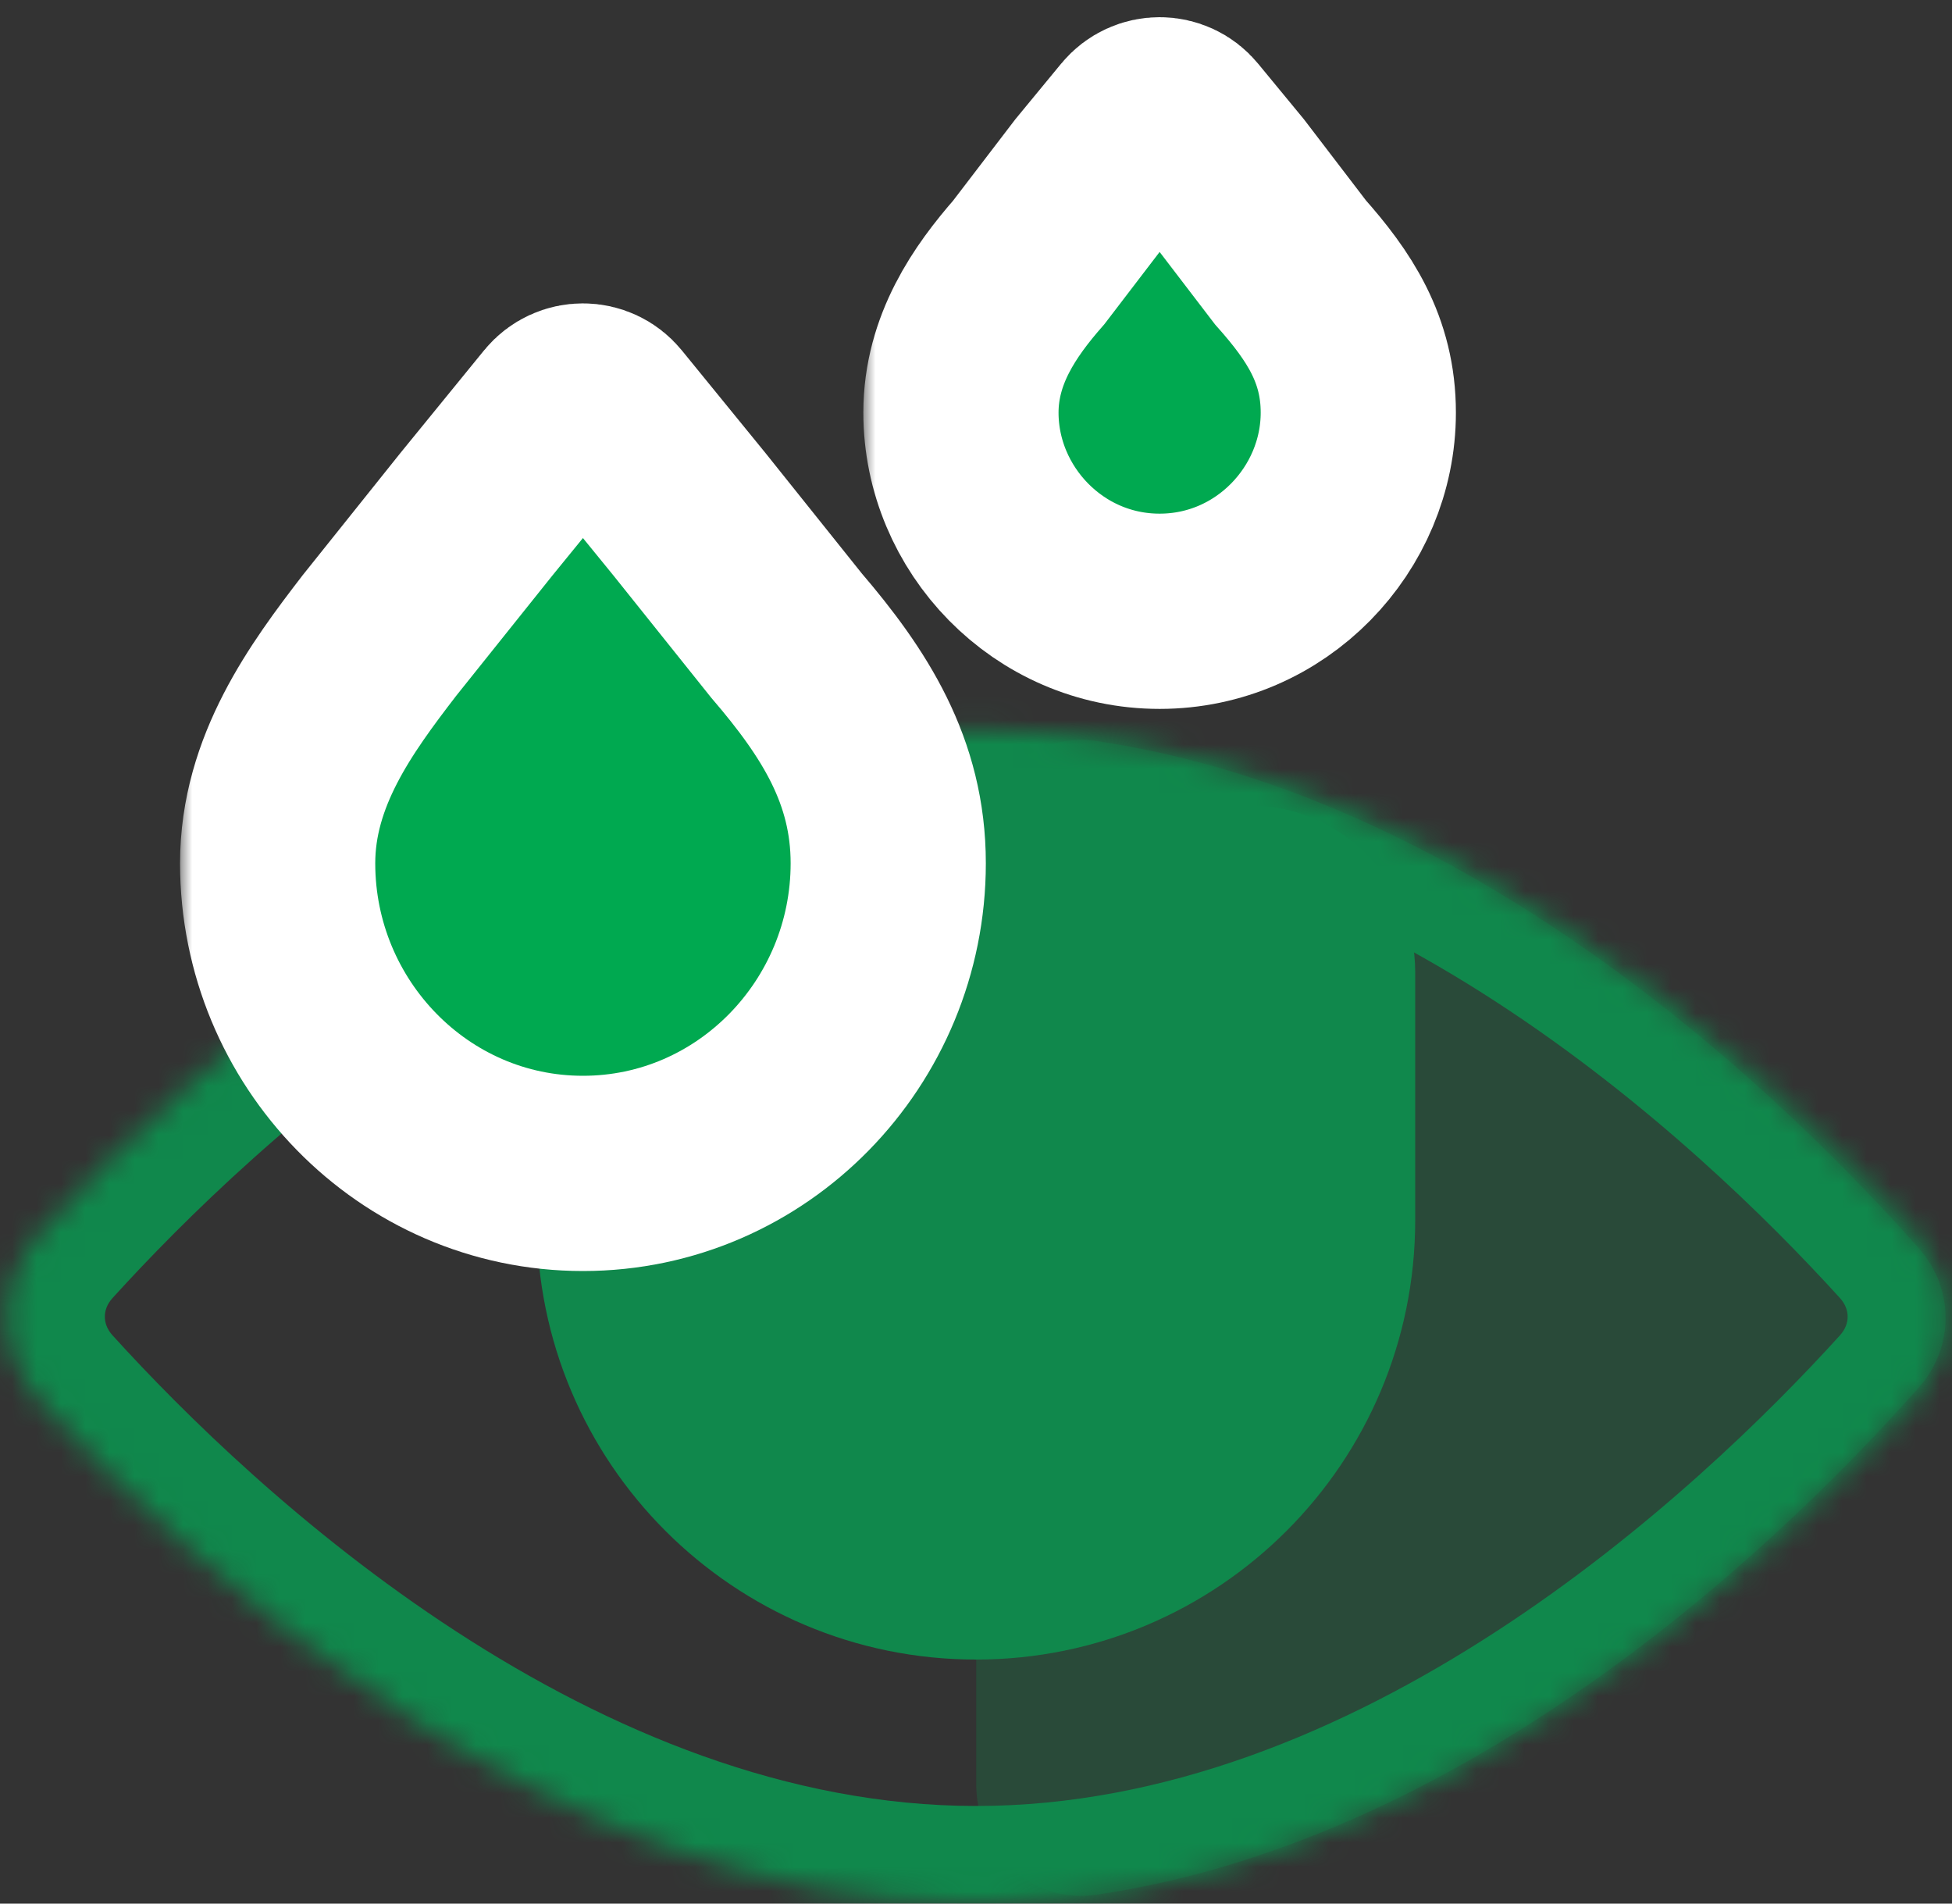
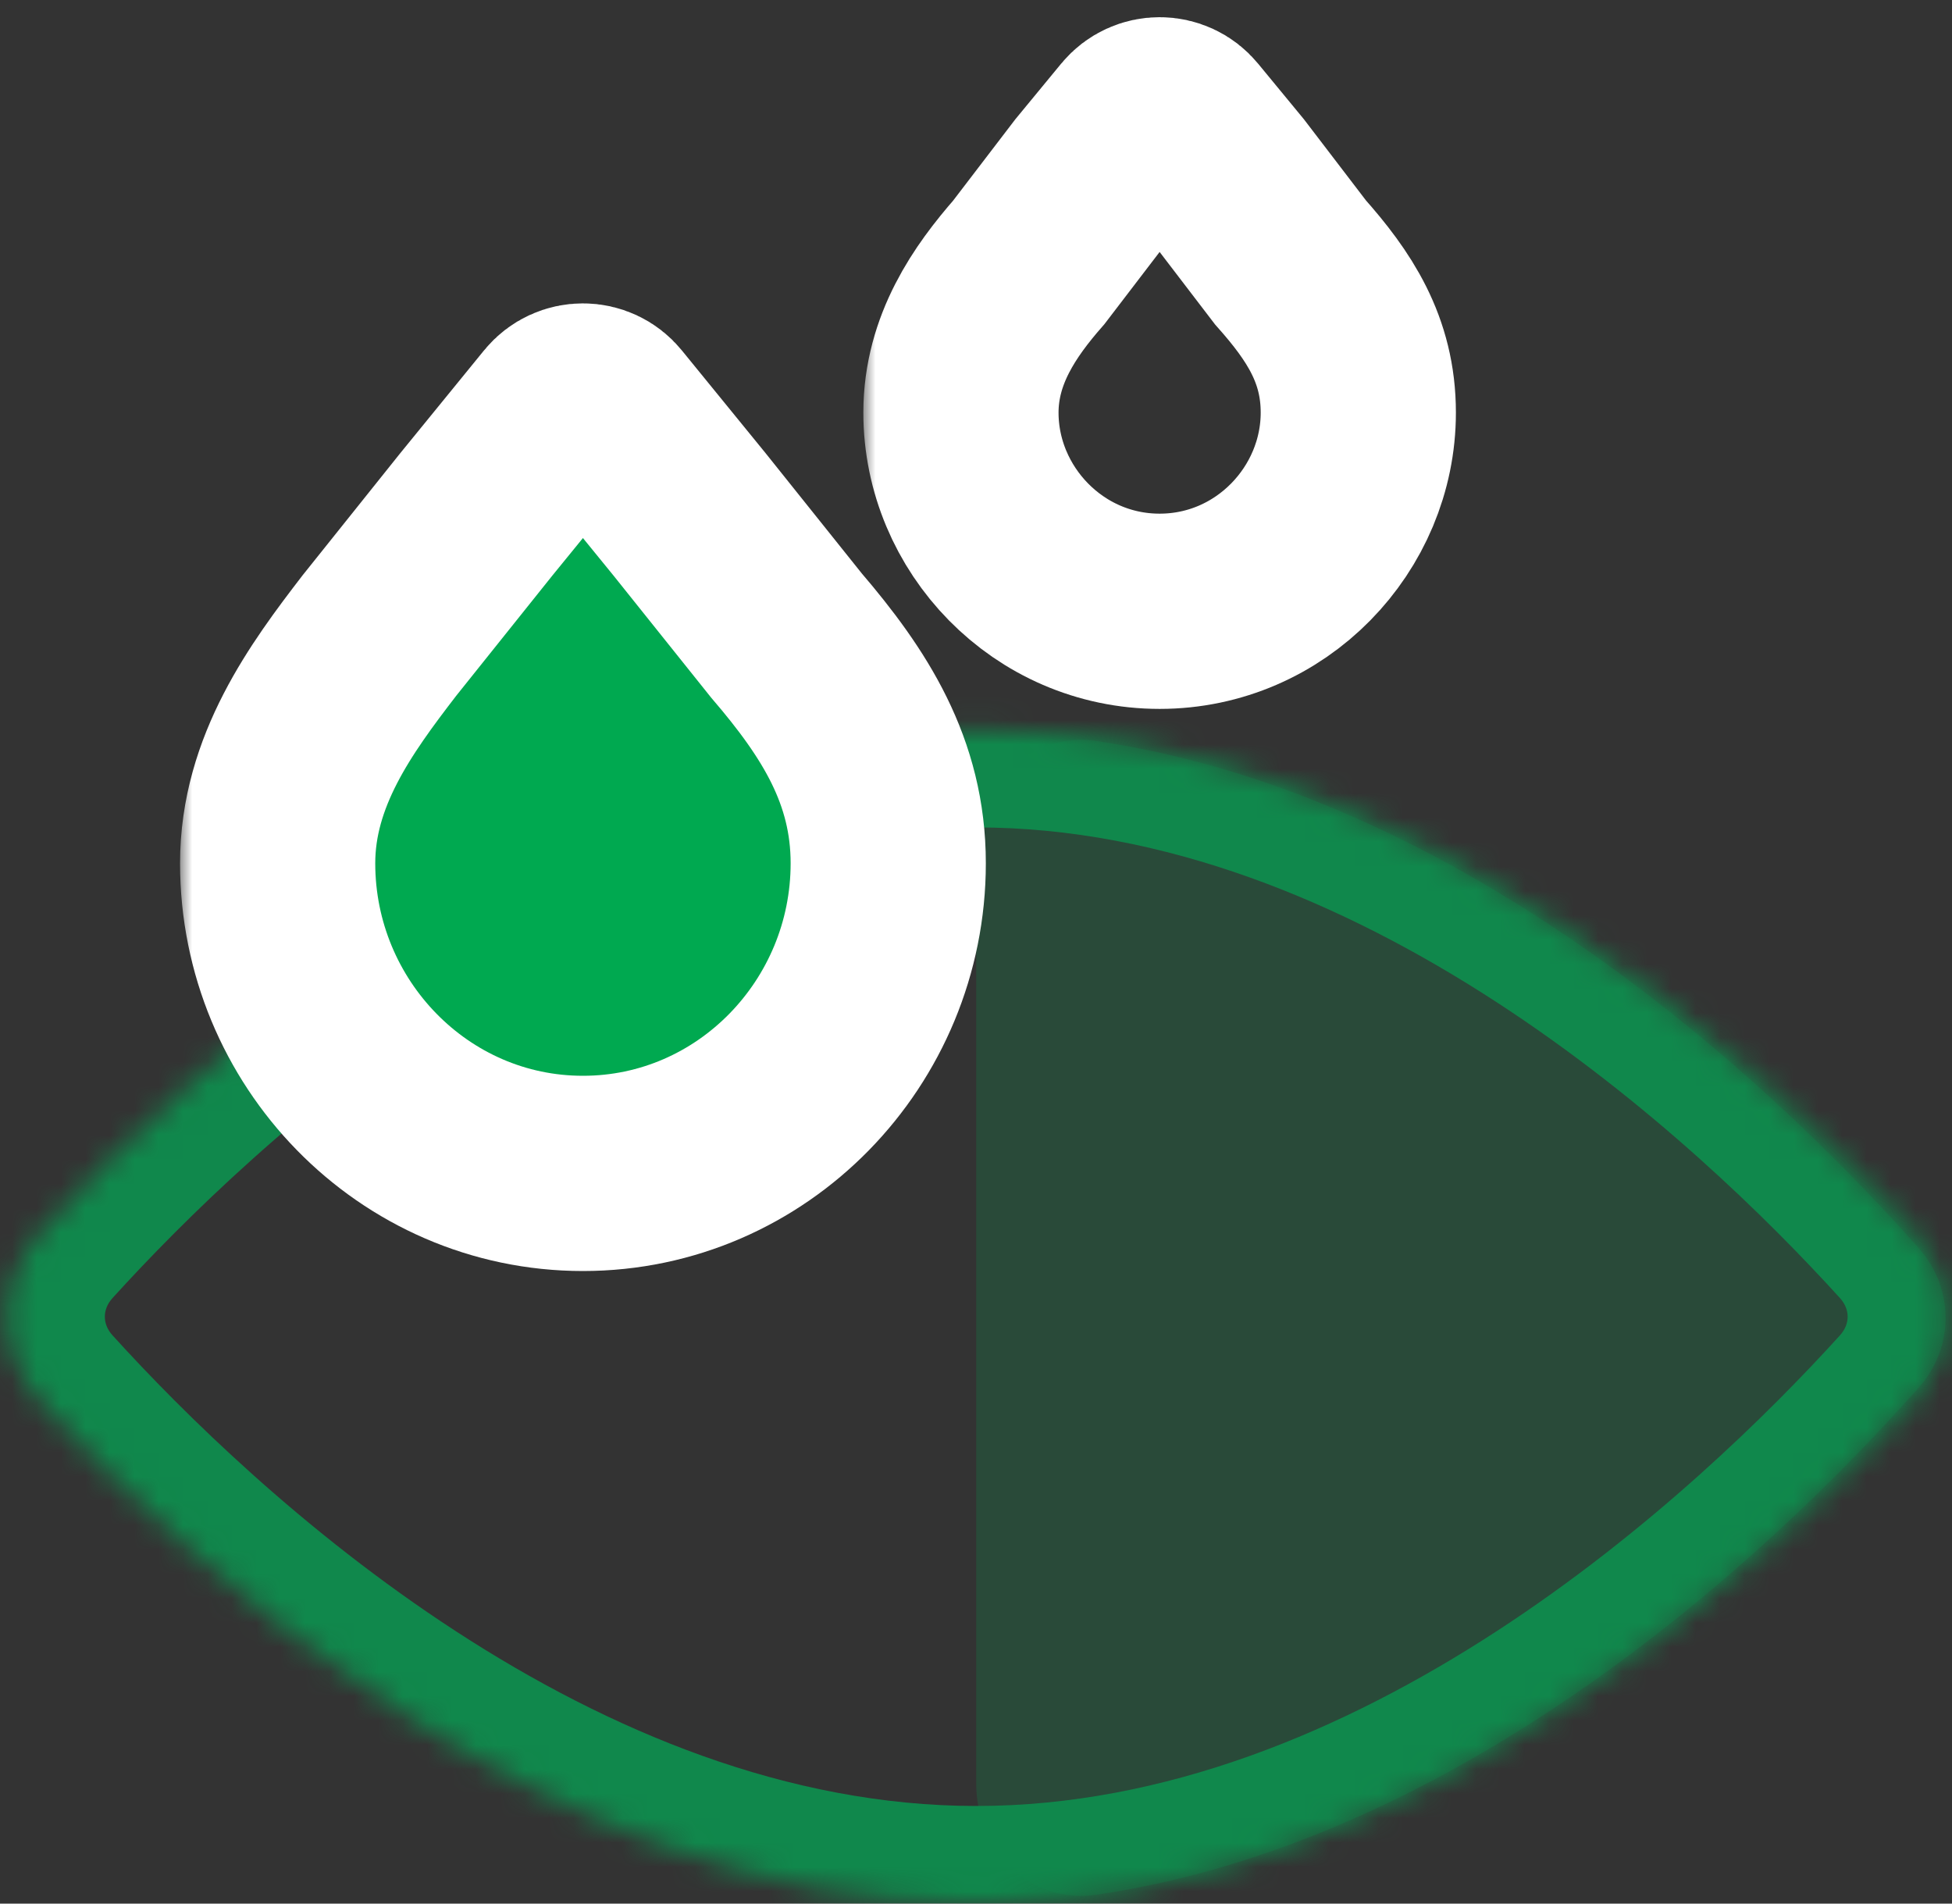
<svg xmlns="http://www.w3.org/2000/svg" width="80" height="78" viewBox="0 0 80 78" fill="none">
  <rect x="0" y="0" width="80" height="78" fill="#333333" stroke="none" />
  <path opacity="0.2" fill-rule="evenodd" clip-rule="evenodd" d="M40.008 73.084C40.008 75.799 42.222 78.032 44.909 77.64C60.694 75.339 73.545 62.61 78.647 56.842C80.101 55.198 80.101 52.802 78.647 51.158C73.545 45.39 60.694 32.661 44.909 30.36C42.222 29.968 40.008 32.201 40.008 34.917L40.008 73.084Z" fill="#00A950" />
  <mask id="path-2-inside-1_1621_20092" fill="white">
    <path fill-rule="evenodd" clip-rule="evenodd" d="M78.367 50.495C80.175 52.486 80.175 55.417 78.367 57.407C72.324 64.061 57.57 78 40.009 78C22.449 77.999 7.695 64.061 1.653 57.407C-0.155 55.417 -0.155 52.486 1.653 50.495C7.695 43.842 22.449 29.904 40.009 29.903C57.57 29.903 72.324 43.842 78.367 50.495Z" />
  </mask>
  <path d="M40.009 78L40.009 82H40.009V78ZM40.009 29.903V25.903H40.009L40.009 29.903ZM78.367 57.407L75.406 54.718L78.367 57.407ZM78.367 50.495L81.328 47.806L78.367 50.495ZM40.009 82C49.841 82 58.68 78.108 65.688 73.552C72.715 68.983 78.174 63.57 81.328 60.097L75.406 54.718C72.517 57.899 67.578 62.781 61.327 66.845C55.057 70.922 47.738 74 40.009 74V82ZM-1.308 60.097C1.846 63.57 7.304 68.983 14.331 73.552C21.339 78.108 30.177 81.999 40.009 82L40.009 74C32.281 73.999 24.962 70.921 18.692 66.845C12.442 62.781 7.502 57.899 4.614 54.718L-1.308 60.097ZM40.009 25.903C30.177 25.904 21.339 29.795 14.331 34.351C7.304 38.92 1.846 44.333 -1.308 47.806L4.614 53.185C7.502 50.004 12.442 45.122 18.692 41.058C24.962 36.981 32.281 33.904 40.009 33.903L40.009 25.903ZM81.328 47.806C78.174 44.333 72.715 38.919 65.688 34.351C58.68 29.795 49.841 25.903 40.009 25.903V33.903C47.738 33.903 55.057 36.981 61.327 41.058C67.578 45.122 72.517 50.004 75.406 53.185L81.328 47.806ZM4.614 54.718C4.38 54.461 4.297 54.19 4.297 53.952C4.297 53.712 4.38 53.442 4.614 53.185L-1.308 47.806C-4.501 51.322 -4.501 56.581 -1.308 60.097L4.614 54.718ZM81.328 60.097C84.521 56.581 84.521 51.322 81.328 47.806L75.406 53.185C75.639 53.442 75.723 53.712 75.723 53.952C75.723 54.19 75.639 54.461 75.406 54.718L81.328 60.097Z" fill="#10884C" mask="url(#path-2-inside-1_1621_20092)" />
-   <path d="M22 36.333C22 34.492 23.492 33 25.333 33H51.172C54.943 33 58 36.057 58 39.828V50C58 59.941 49.941 68 40 68V68C30.059 68 22 59.941 22 50V36.333Z" fill="#10884C" />
  <mask id="path-5-outside-2_1621_20092" maskUnits="userSpaceOnUse" x="7.379" y="11.715" width="34" height="41" fill="black">
    <rect fill="white" x="7.379" y="11.715" width="34" height="41" />
    <path fill-rule="evenodd" clip-rule="evenodd" d="M32.232 26.04C34.615 28.82 36.403 31.599 36.403 35.372C36.403 42.321 30.842 48.08 23.891 48.08C16.94 48.08 11.379 42.321 11.379 35.372C11.379 31.599 13.563 28.621 15.55 26.04L19.521 21.076L22.938 16.884C23.43 16.28 24.352 16.28 24.843 16.884L28.26 21.076L32.232 26.04Z" />
  </mask>
  <path fill-rule="evenodd" clip-rule="evenodd" d="M32.232 26.04C34.615 28.82 36.403 31.599 36.403 35.372C36.403 42.321 30.842 48.08 23.891 48.08C16.94 48.08 11.379 42.321 11.379 35.372C11.379 31.599 13.563 28.621 15.55 26.04L19.521 21.076L22.938 16.884C23.43 16.28 24.352 16.28 24.843 16.884L28.26 21.076L32.232 26.04Z" fill="#00A950" />
  <path fill-rule="evenodd" clip-rule="evenodd" d="M32.232 26.04C34.615 28.82 36.403 31.599 36.403 35.372C36.403 42.321 30.842 48.08 23.891 48.08C16.94 48.08 11.379 42.321 11.379 35.372C11.379 31.599 13.563 28.621 15.55 26.04L19.521 21.076L22.938 16.884C23.43 16.28 24.352 16.28 24.843 16.884L28.26 21.076L32.232 26.04Z" stroke="white" stroke-width="8" mask="url(#path-5-outside-2_1621_20092)" />
  <mask id="path-6-outside-3_1621_20092" maskUnits="userSpaceOnUse" x="35.383" y="0" width="25" height="30" fill="black">
    <rect fill="white" x="35.383" width="25" height="30" />
    <path fill-rule="evenodd" clip-rule="evenodd" d="M52.888 10.751C54.476 12.538 55.668 14.325 55.668 16.906C55.668 21.274 52.093 25.047 47.525 25.047C42.958 25.047 39.383 21.274 39.383 16.906C39.383 14.325 40.773 12.339 42.163 10.751L44.745 7.375L46.577 5.152C47.068 4.555 47.983 4.555 48.474 5.152L50.306 7.375L52.888 10.751Z" />
  </mask>
-   <path fill-rule="evenodd" clip-rule="evenodd" d="M52.888 10.751C54.476 12.538 55.668 14.325 55.668 16.906C55.668 21.274 52.093 25.047 47.525 25.047C42.958 25.047 39.383 21.274 39.383 16.906C39.383 14.325 40.773 12.339 42.163 10.751L44.745 7.375L46.577 5.152C47.068 4.555 47.983 4.555 48.474 5.152L50.306 7.375L52.888 10.751Z" fill="#00A950" />
  <path fill-rule="evenodd" clip-rule="evenodd" d="M52.888 10.751C54.476 12.538 55.668 14.325 55.668 16.906C55.668 21.274 52.093 25.047 47.525 25.047C42.958 25.047 39.383 21.274 39.383 16.906C39.383 14.325 40.773 12.339 42.163 10.751L44.745 7.375L46.577 5.152C47.068 4.555 47.983 4.555 48.474 5.152L50.306 7.375L52.888 10.751Z" stroke="white" stroke-width="8" mask="url(#path-6-outside-3_1621_20092)" />
</svg>